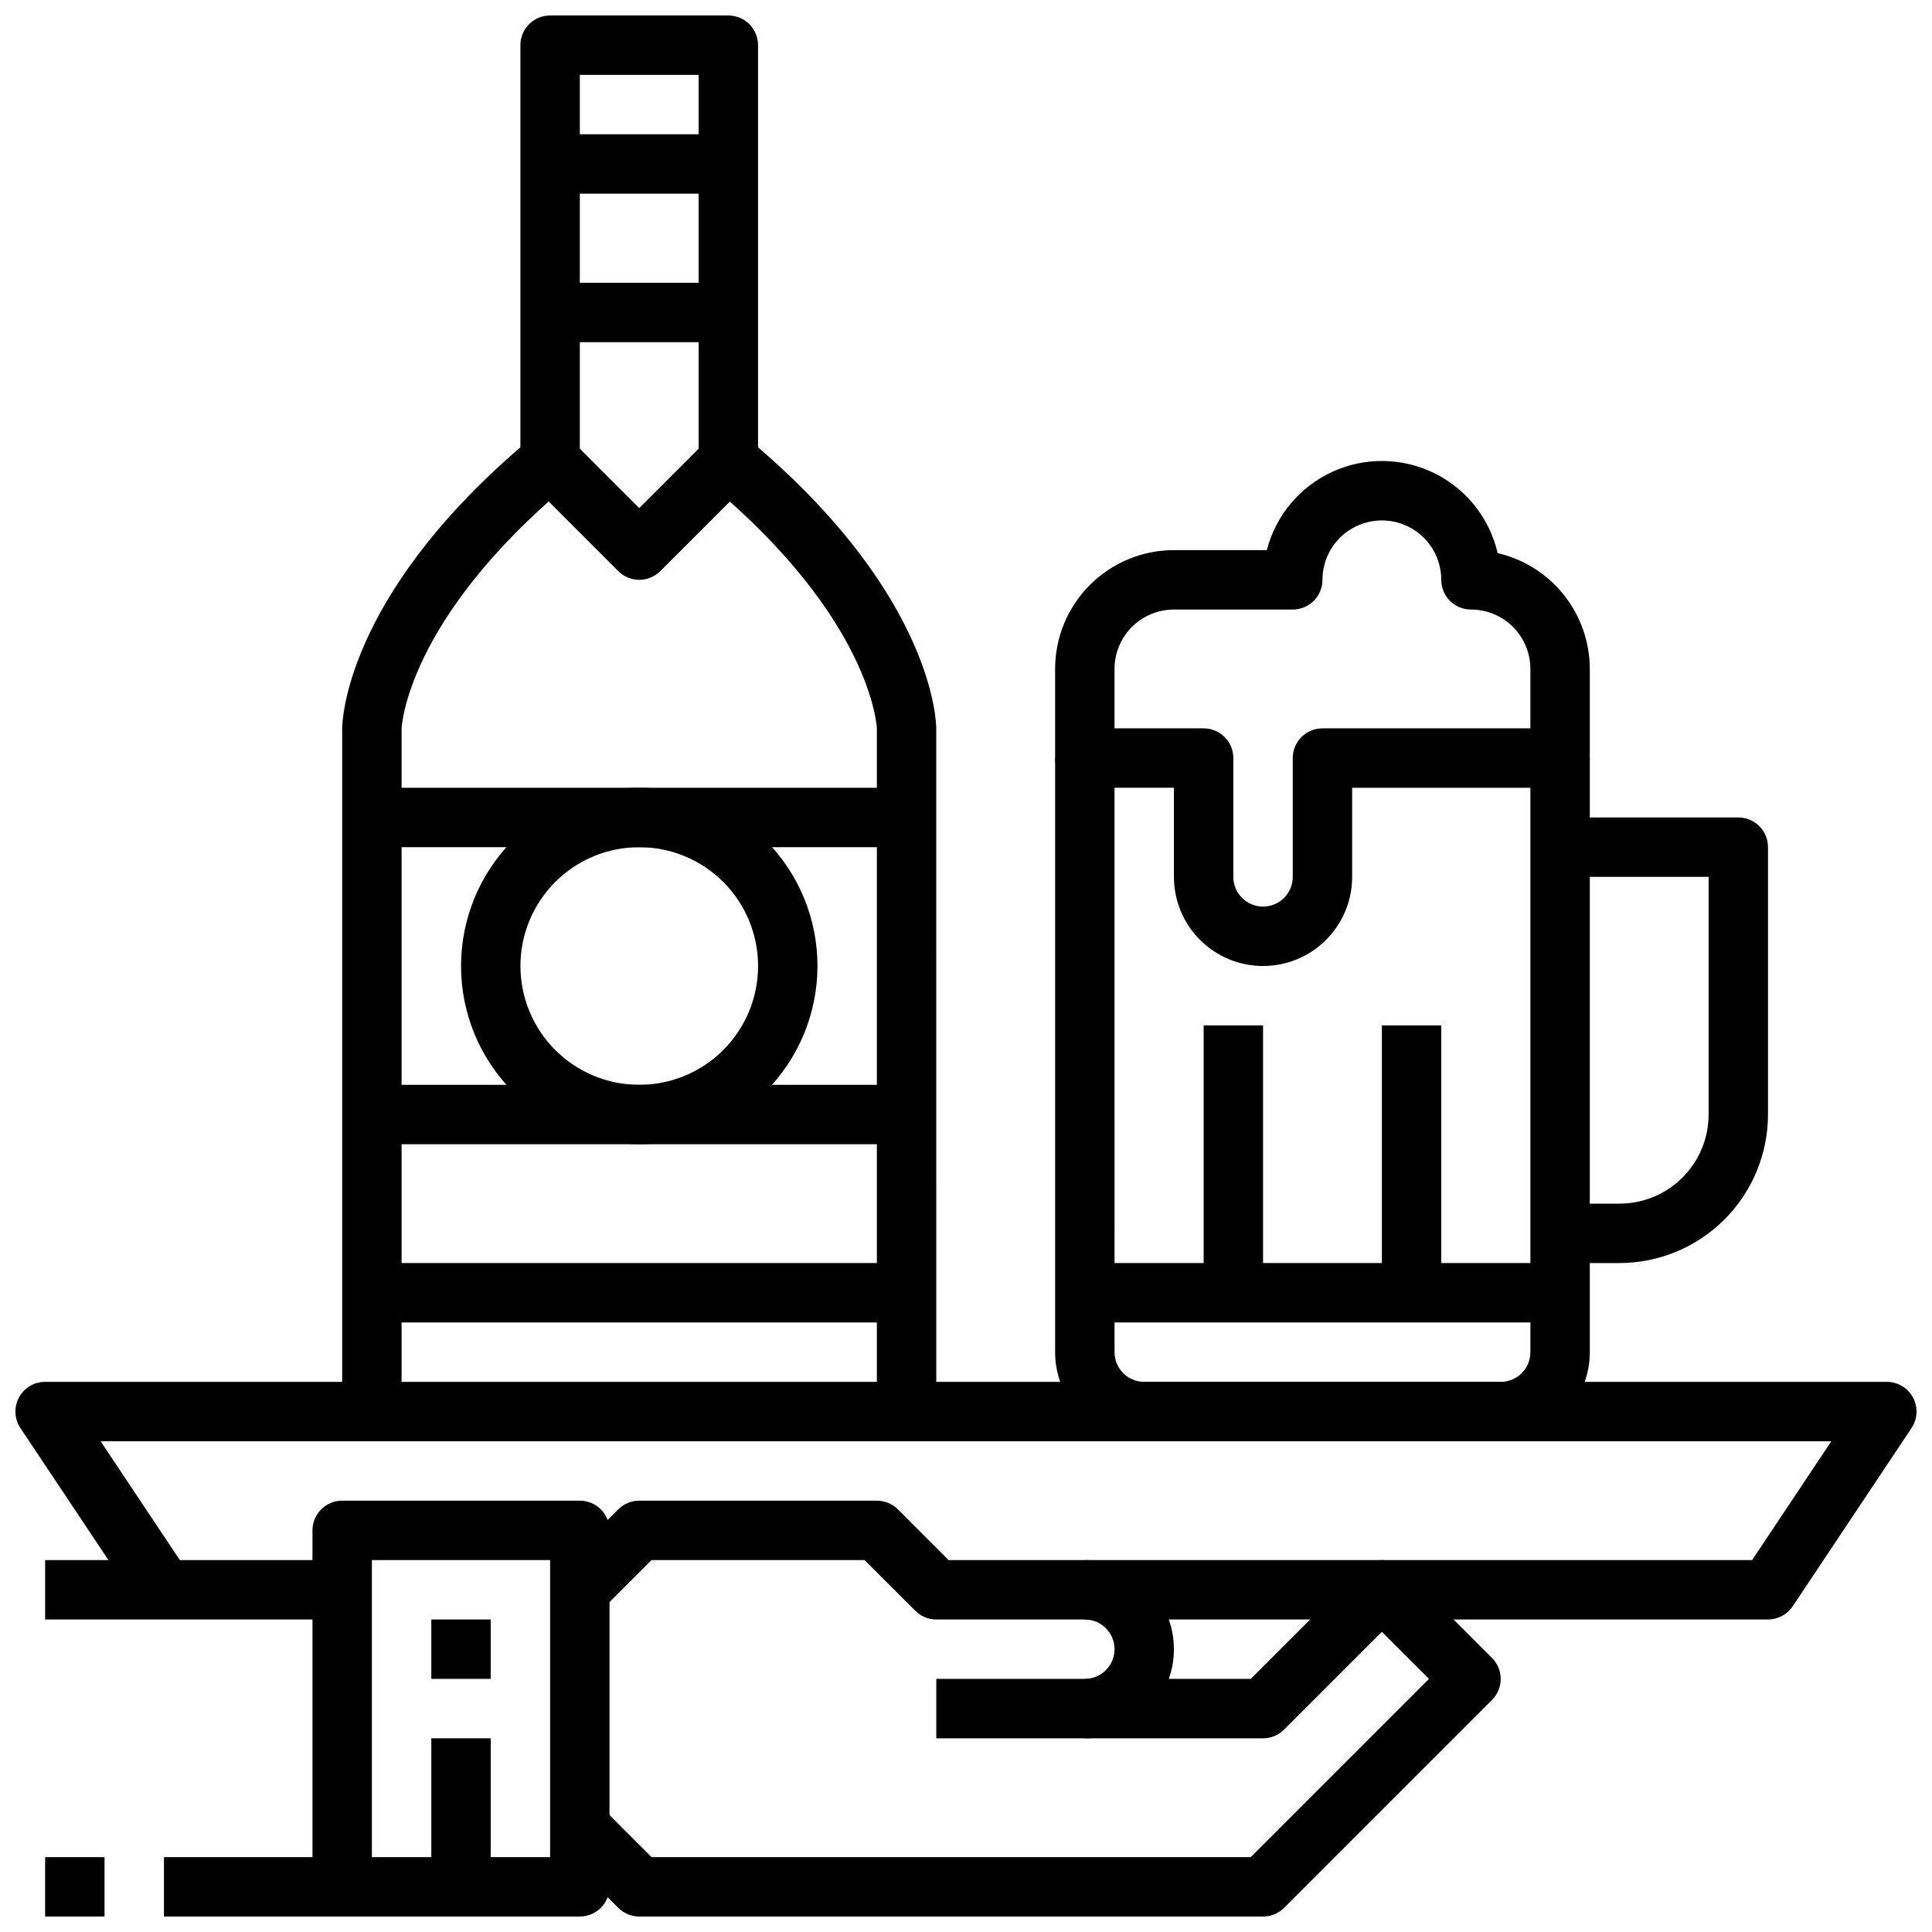
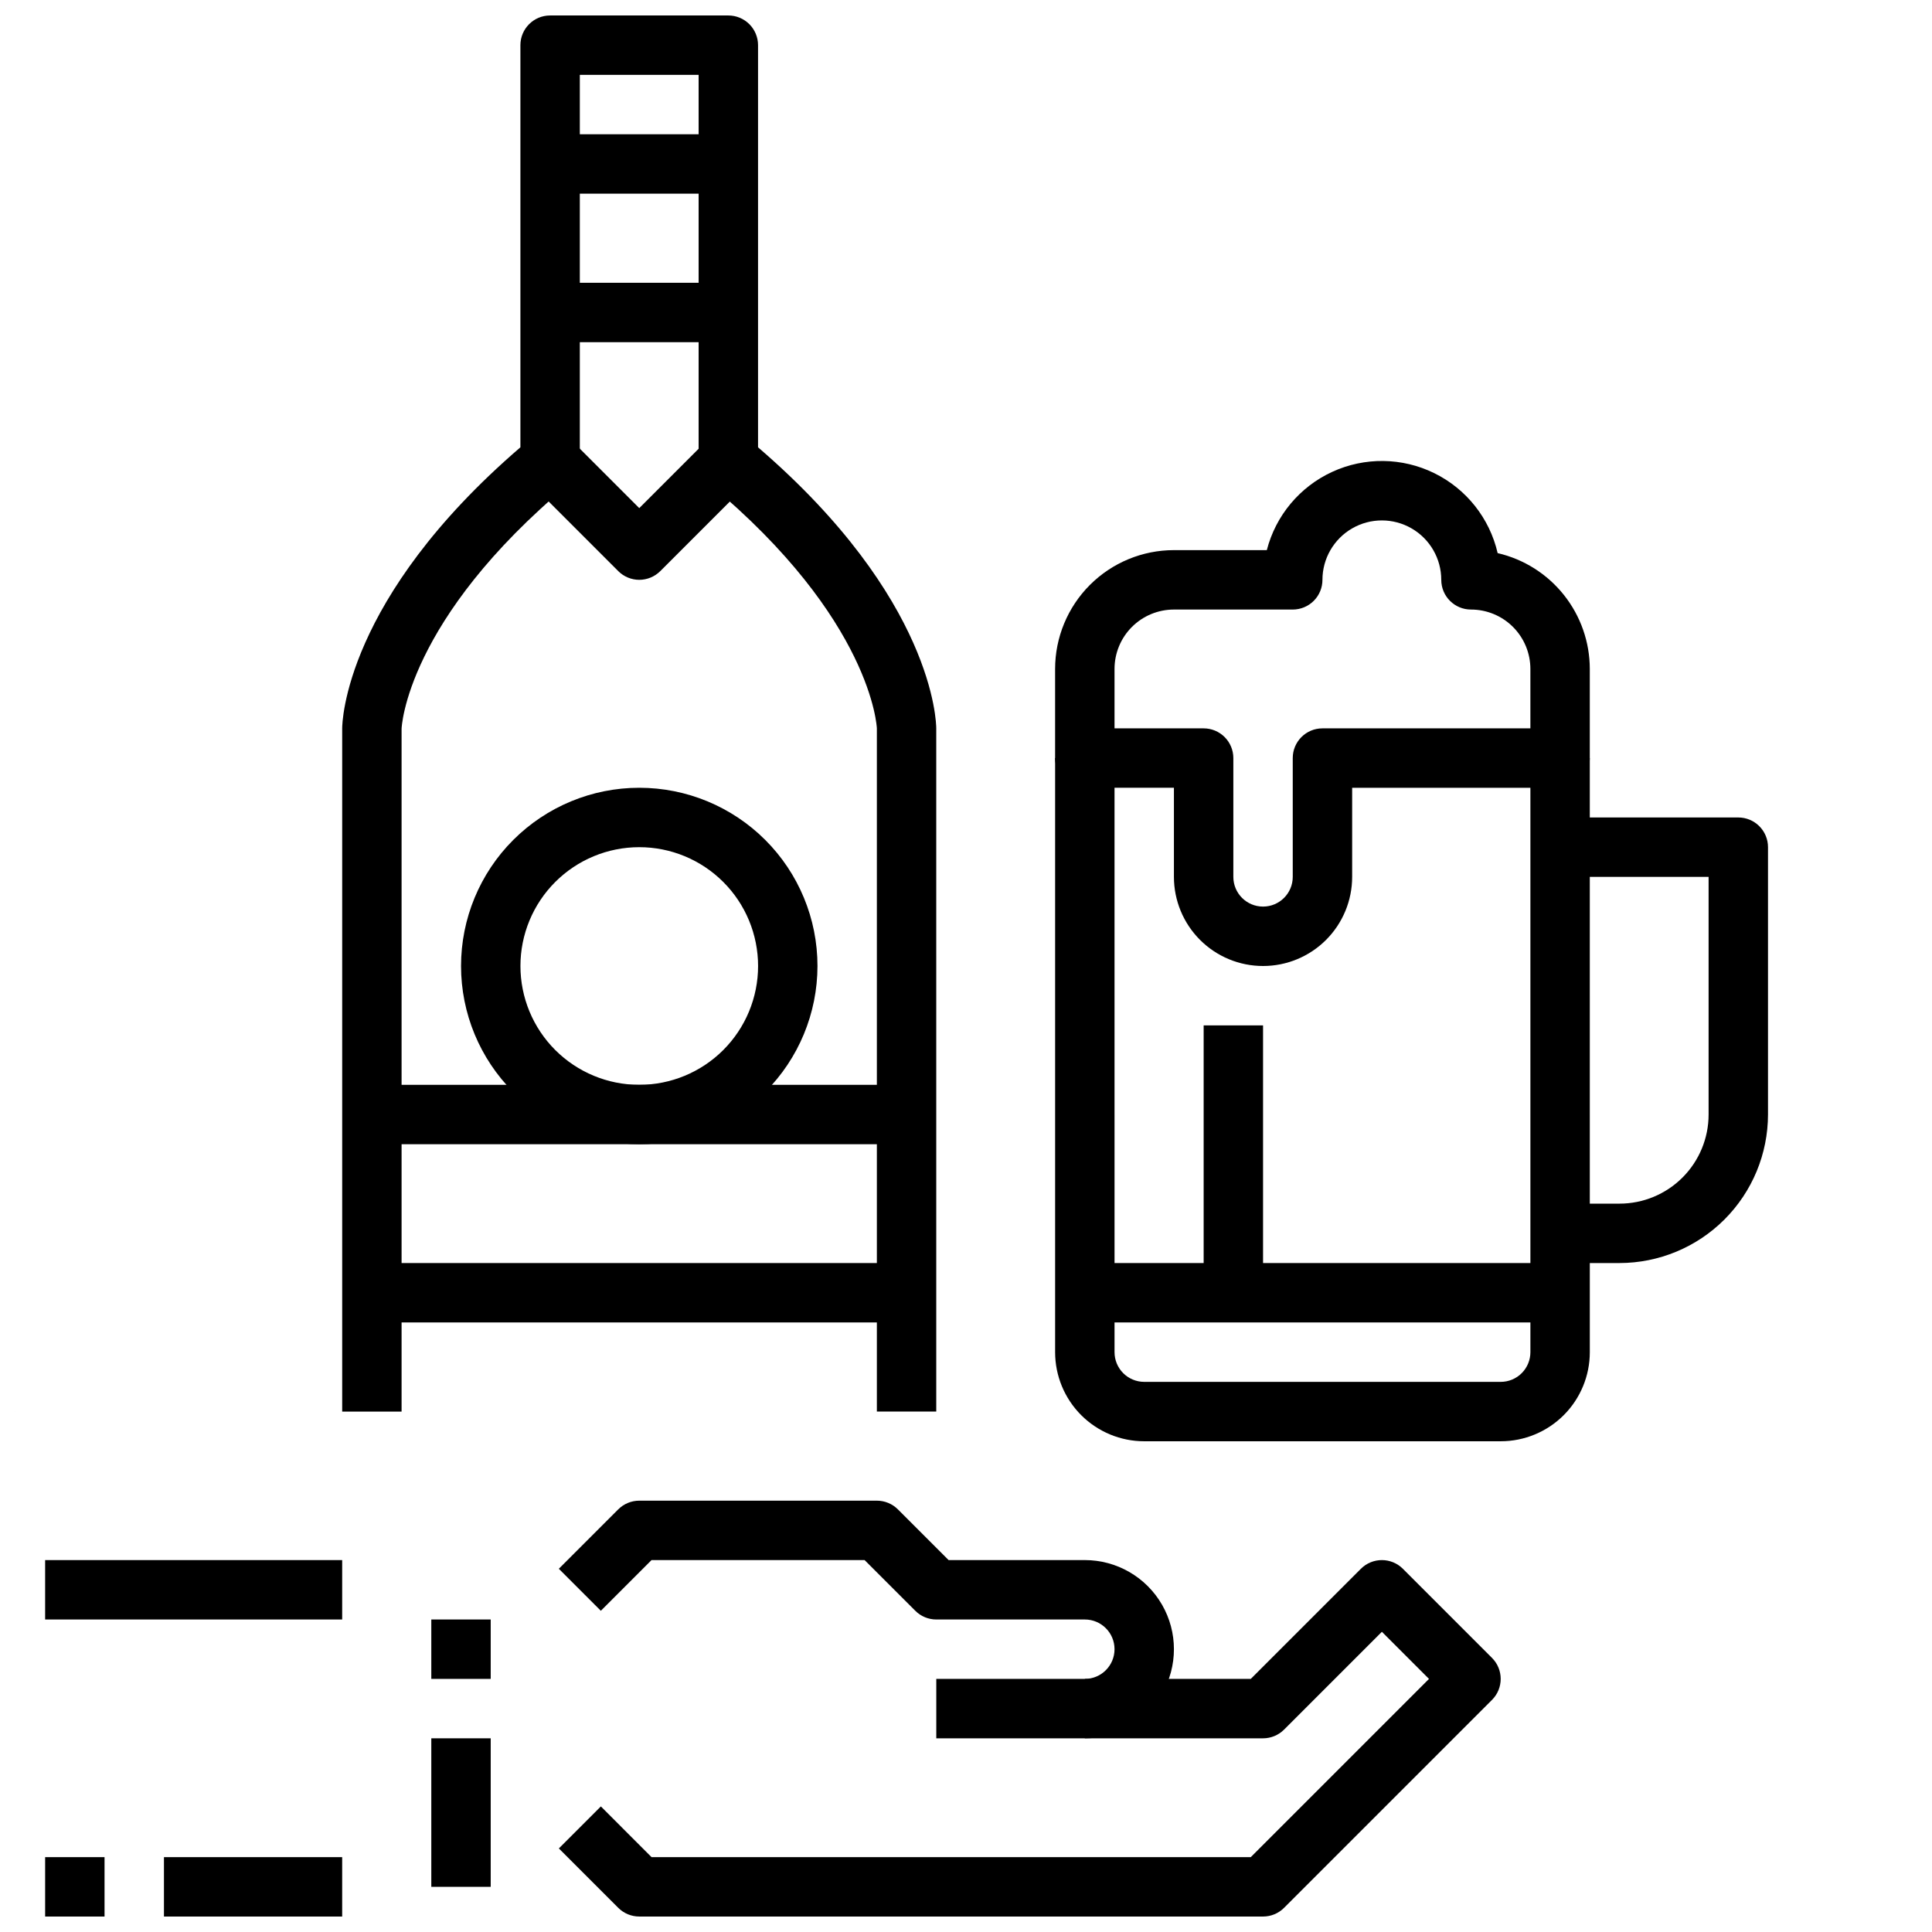
<svg xmlns="http://www.w3.org/2000/svg" width="800px" height="800px" version="1.1" viewBox="144 144 512 512">
  <defs>
    <clipPath id="f">
      <path d="m292 557h250v94.902h-250z" />
    </clipPath>
    <clipPath id="e">
-       <path d="m226 541h80v110.9h-80z" />
-     </clipPath>
+       </clipPath>
    <clipPath id="d">
-       <path d="m148.09 510h503.81v64h-503.81z" />
+       <path d="m148.09 510v64h-503.81z" />
    </clipPath>
    <clipPath id="c">
      <path d="m187 636h48v15.902h-48z" />
    </clipPath>
    <clipPath id="b">
      <path d="m155 636h17v15.902h-17z" />
    </clipPath>
    <clipPath id="a">
      <path d="m234 148.09h159v370.91h-159z" />
    </clipPath>
  </defs>
  <path d="m431.49 604.67h-39.363v-15.746h39.363c4.348 0 7.871-3.523 7.871-7.871 0-4.348-3.523-7.871-7.871-7.871h-39.363c-2.086 0-4.09-0.832-5.562-2.309l-13.438-13.438h-56.461l-13.438 13.438-11.133-11.133 15.742-15.742h0.004c1.477-1.477 3.481-2.305 5.566-2.305h62.977c2.086 0 4.09 0.828 5.566 2.305l13.438 13.438h36.102c8.434 0 16.23 4.504 20.449 11.809 4.219 7.309 4.219 16.309 0 23.617-4.219 7.309-12.016 11.809-20.449 11.809z" />
  <g clip-path="url(#f)">
    <path d="m478.72 651.9h-165.31c-2.086 0-4.09-0.828-5.566-2.305l-15.742-15.742 11.133-11.133 13.434 13.438h158.8l47.23-47.23-12.484-12.488-25.922 25.922c-1.477 1.477-3.481 2.309-5.566 2.309h-47.23v-15.746h43.973l29.18-29.18c3.074-3.074 8.059-3.074 11.133 0l23.617 23.617h-0.004c3.074 3.074 3.074 8.055 0 11.129l-55.105 55.105h0.004c-1.477 1.477-3.481 2.305-5.566 2.305z" />
  </g>
  <g clip-path="url(#e)">
    <path d="m297.66 651.9h-62.977c-4.348 0-7.875-3.523-7.875-7.871v-94.465c0-4.348 3.527-7.871 7.875-7.871h62.977c2.086 0 4.09 0.828 5.566 2.305 1.473 1.477 2.305 3.481 2.305 5.566v94.465c0 2.086-0.832 4.09-2.305 5.566-1.477 1.477-3.481 2.305-5.566 2.305zm-55.105-15.742h47.23v-78.723h-47.23z" />
  </g>
  <g clip-path="url(#d)">
    <path d="m612.54 573.18h-181.05v-15.746h176.84l20.996-31.488h-458.66l23.332 34.992-13.098 8.738-31.488-47.23c-1.613-2.418-1.766-5.523-0.395-8.086 1.371-2.559 4.039-4.156 6.941-4.156h488.07c2.902 0 5.57 1.598 6.941 4.156 1.371 2.562 1.219 5.668-0.391 8.086l-31.488 47.23c-1.461 2.188-3.918 3.504-6.551 3.504z" />
  </g>
  <path d="m155.96 557.44h78.719v15.742h-78.719z" />
  <g clip-path="url(#c)">
    <path d="m187.45 636.16h47.23v15.742h-47.23z" />
  </g>
  <g clip-path="url(#b)">
    <path d="m155.96 636.16h15.742v15.742h-15.742z" />
  </g>
  <path d="m258.3 573.18h15.742v15.742h-15.742z" />
  <path d="m258.3 604.67h15.742v39.359h-15.742z" />
  <path d="m573.18 478.72h-15.746v-15.742h15.746c6.262 0 12.27-2.488 16.699-6.918 4.43-4.43 6.918-10.438 6.918-16.699v-62.977h-39.363v-15.746h47.234c2.086 0 4.09 0.832 5.566 2.309 1.477 1.477 2.305 3.477 2.305 5.566v70.848c-0.012 10.434-4.164 20.438-11.543 27.816-7.379 7.379-17.383 11.531-27.816 11.543z" />
  <g clip-path="url(#a)">
    <path d="m392.12 518.08h-15.742v-181.05c0-0.188-1.195-28.805-44.406-64.801v-0.004c-1.793-1.496-2.828-3.711-2.828-6.043v-102.34h-31.484v102.34c0 2.332-1.035 4.547-2.828 6.043-43.211 36-44.406 64.613-44.406 64.898v180.96h-15.742v-181.05c0-1.41 0.551-34.328 47.23-74.492v-106.57c0-4.348 3.523-7.871 7.871-7.871h47.234c2.086 0 4.09 0.828 5.566 2.305 1.477 1.477 2.305 3.481 2.305 5.566v106.57c46.68 40.148 47.23 73.082 47.23 74.492z" />
  </g>
  <path d="m313.41 297.66c-2.086-0.004-4.09-0.832-5.566-2.309l-23.617-23.617 11.133-11.133 18.051 18.055 18.051-18.051 11.133 11.133-23.617 23.617v-0.004c-1.477 1.477-3.481 2.305-5.566 2.309z" />
  <path d="m289.79 218.94h47.23v15.742h-47.23z" />
  <path d="m289.79 179.58h47.23v15.742h-47.23z" />
  <path d="m313.41 447.23c-12.527 0-24.539-4.977-33.398-13.832-8.859-8.859-13.832-20.875-13.832-33.398 0-12.527 4.973-24.543 13.832-33.398 8.859-8.859 20.871-13.836 33.398-13.836s24.539 4.977 33.398 13.836c8.859 8.855 13.832 20.871 13.832 33.398-0.012 12.52-4.992 24.527-13.848 33.383-8.852 8.855-20.859 13.836-33.383 13.848zm0-78.719c-8.352 0-16.359 3.316-22.266 9.223-5.906 5.902-9.223 13.914-9.223 22.266s3.316 16.359 9.223 22.266c5.906 5.902 13.914 9.223 22.266 9.223s16.359-3.32 22.266-9.223c5.906-5.906 9.223-13.914 9.223-22.266s-3.316-16.363-9.223-22.266c-5.906-5.906-13.914-9.223-22.266-9.223z" />
  <path d="m242.56 478.72h141.7v15.742h-141.7z" />
-   <path d="m242.56 352.77h141.7v15.742h-141.7z" />
  <path d="m242.56 431.49h141.7v15.742h-141.7z" />
  <path d="m541.7 525.95h-94.465c-6.262 0-12.27-2.488-16.699-6.914-4.43-4.43-6.918-10.438-6.918-16.699v-157.44h15.742l0.004 157.44c0 2.086 0.828 4.09 2.305 5.566 1.477 1.477 3.481 2.305 5.566 2.305h94.465c2.086 0 4.09-0.828 5.566-2.305 1.477-1.477 2.305-3.481 2.305-5.566v-157.44h15.742l0.004 157.44c0 6.262-2.488 12.27-6.918 16.699-4.43 4.426-10.438 6.914-16.699 6.914z" />
  <path d="m478.72 400c-6.262 0-12.27-2.488-16.699-6.918-4.43-4.43-6.918-10.438-6.918-16.699v-23.617h-23.613c-4.348 0-7.875-3.523-7.875-7.871v-23.617c0-8.352 3.32-16.359 9.223-22.266 5.906-5.902 13.914-9.223 22.266-9.223h24.617c2.363-9.172 8.734-16.789 17.34-20.746 8.605-3.957 18.535-3.828 27.035 0.348s14.672 11.957 16.797 21.188c6.941 1.609 13.129 5.519 17.562 11.094s6.852 12.484 6.859 19.605v23.617c0 2.086-0.832 4.09-2.309 5.566-1.477 1.477-3.477 2.305-5.566 2.305h-55.102v23.617c0 6.262-2.488 12.27-6.918 16.699-4.43 4.43-10.438 6.918-16.699 6.918zm-39.359-62.977h23.617c2.086 0 4.09 0.828 5.566 2.305 1.473 1.477 2.305 3.477 2.305 5.566v31.488c0 4.348 3.523 7.871 7.871 7.871s7.871-3.523 7.871-7.871v-31.488c0-4.348 3.523-7.871 7.871-7.871h55.105v-15.746c0-4.176-1.656-8.18-4.609-11.133s-6.957-4.609-11.133-4.609c-4.348 0-7.875-3.523-7.875-7.871 0-5.625-3-10.824-7.871-13.637s-10.871-2.812-15.742 0c-4.871 2.812-7.875 8.012-7.875 13.637 0 2.086-0.828 4.09-2.305 5.566-1.477 1.473-3.477 2.305-5.566 2.305h-31.488c-4.176 0-8.18 1.656-11.133 4.609s-4.609 6.957-4.609 11.133z" />
  <path d="m431.49 478.72h125.95v15.742h-125.95z" />
  <path d="m462.98 415.74h15.742v70.848h-15.742z" />
-   <path d="m510.21 415.74h15.742v70.848h-15.742z" />
</svg>